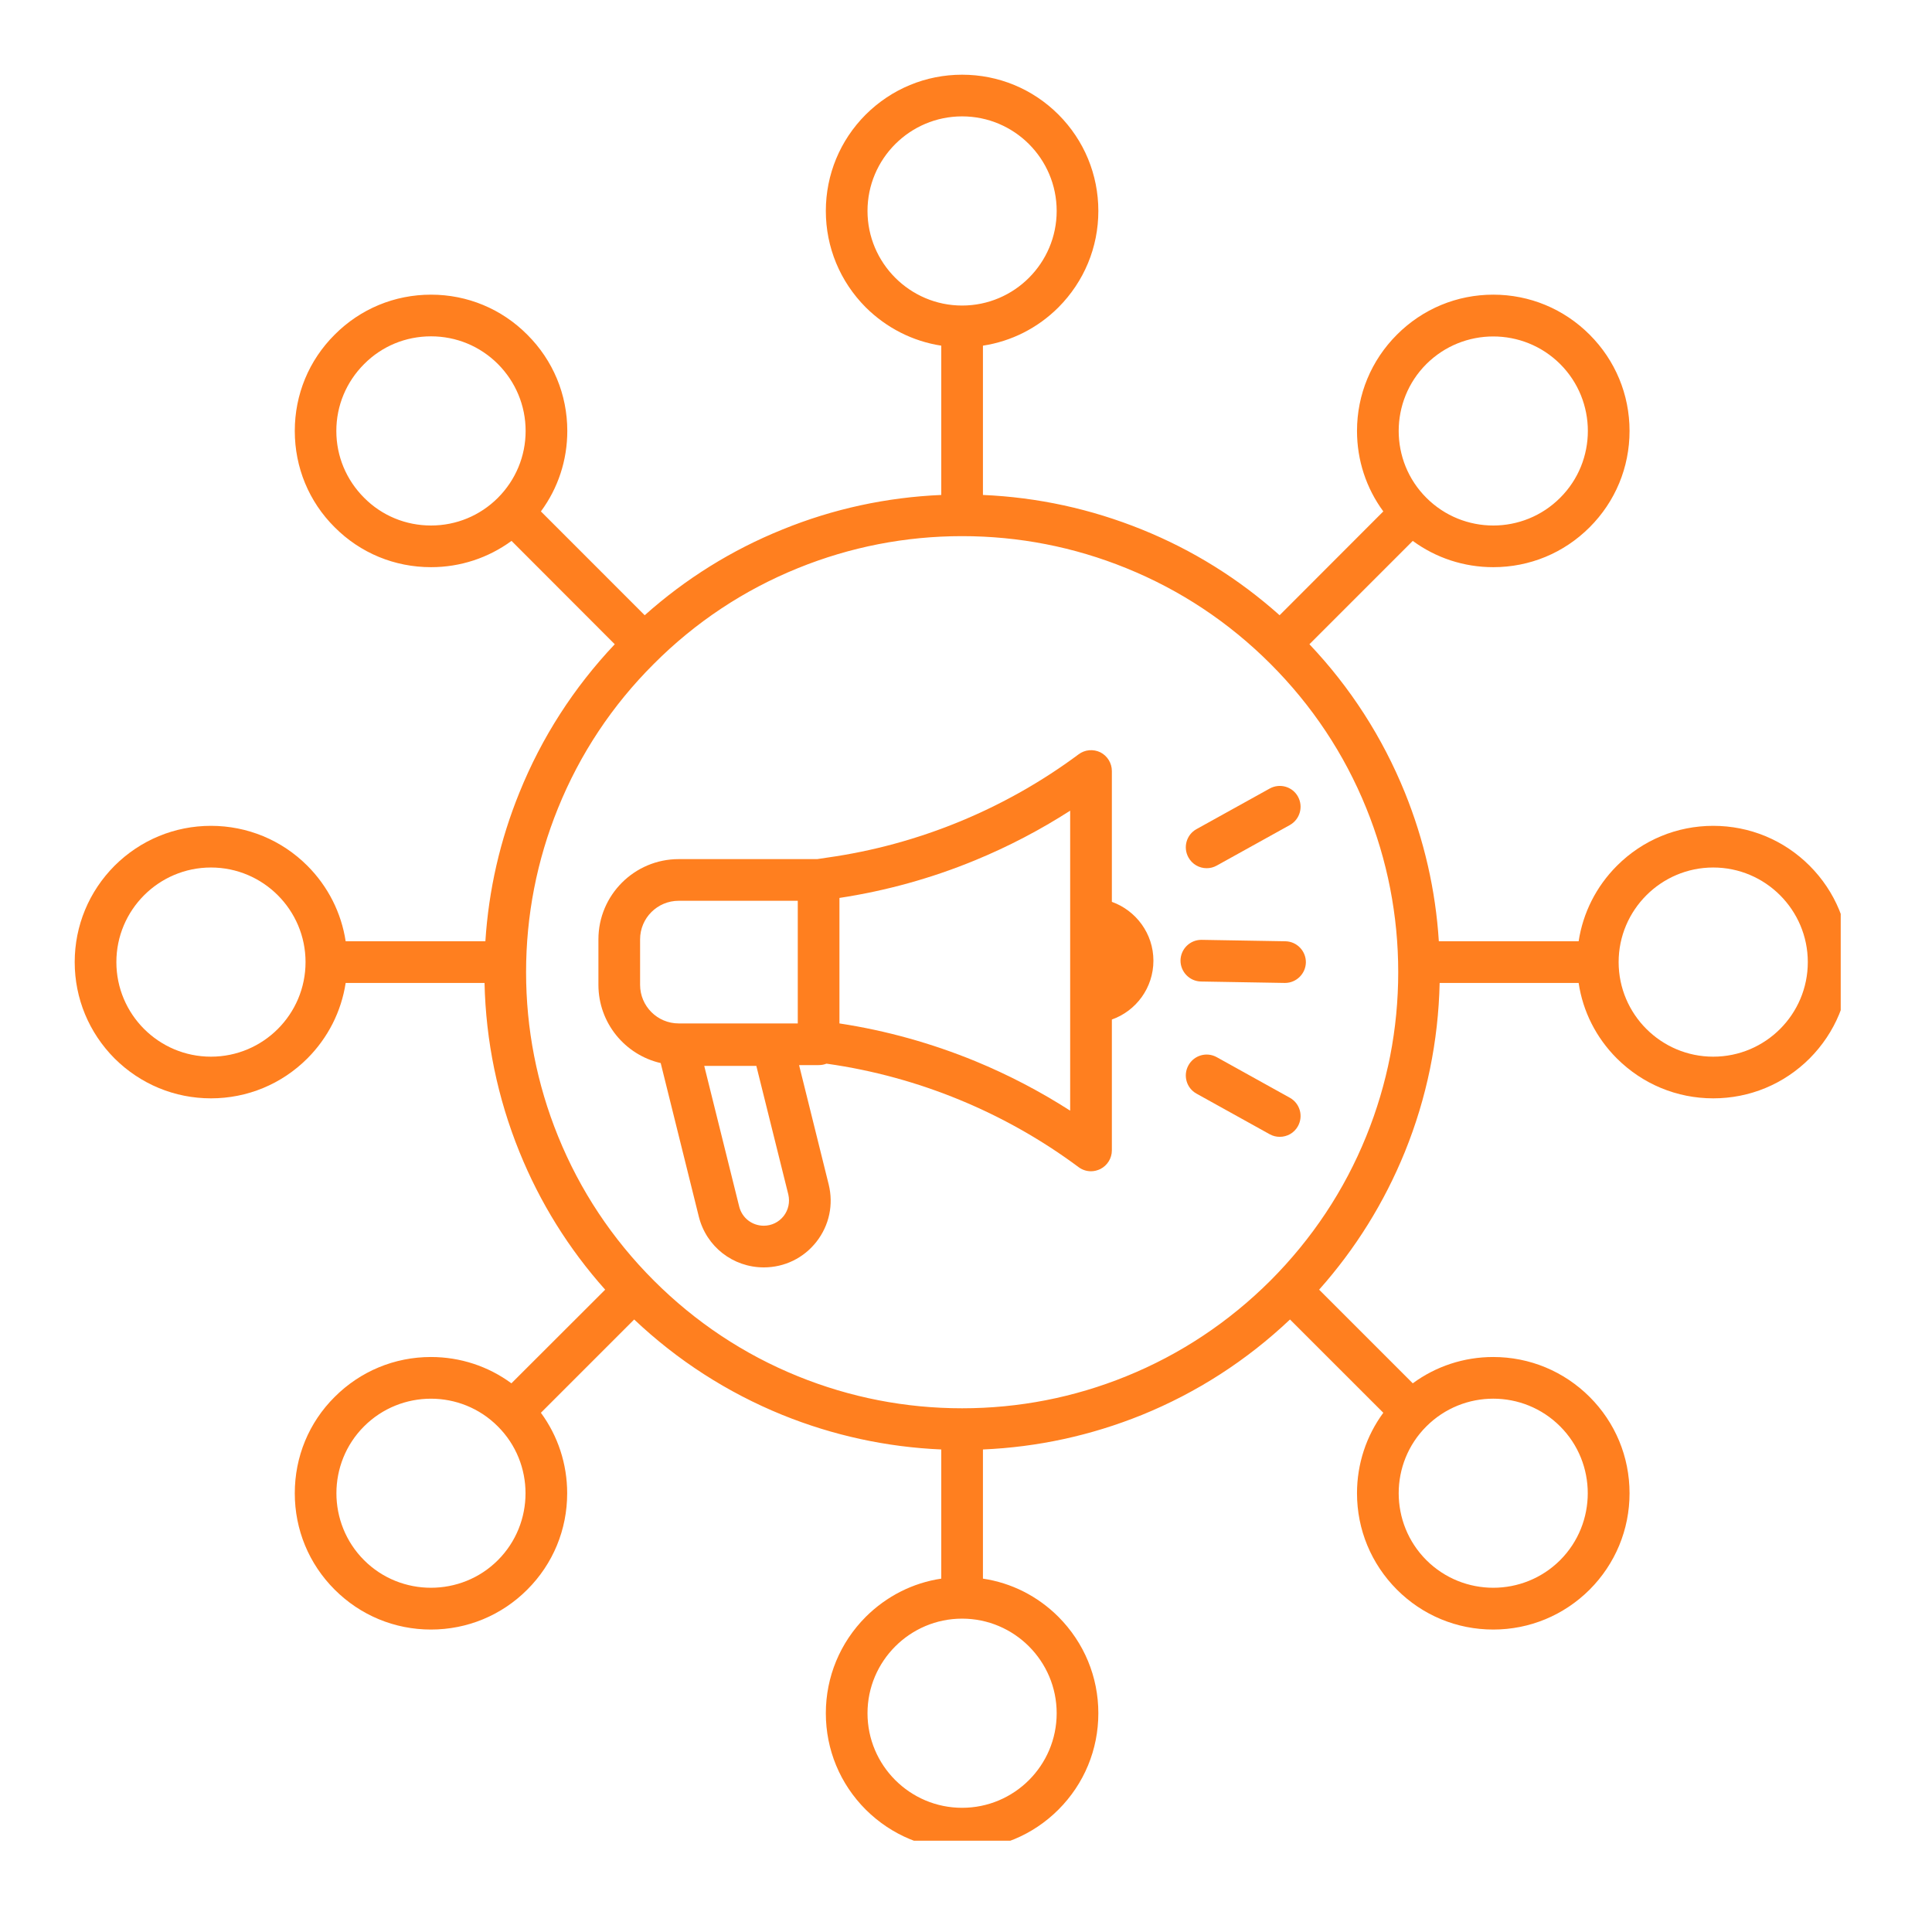
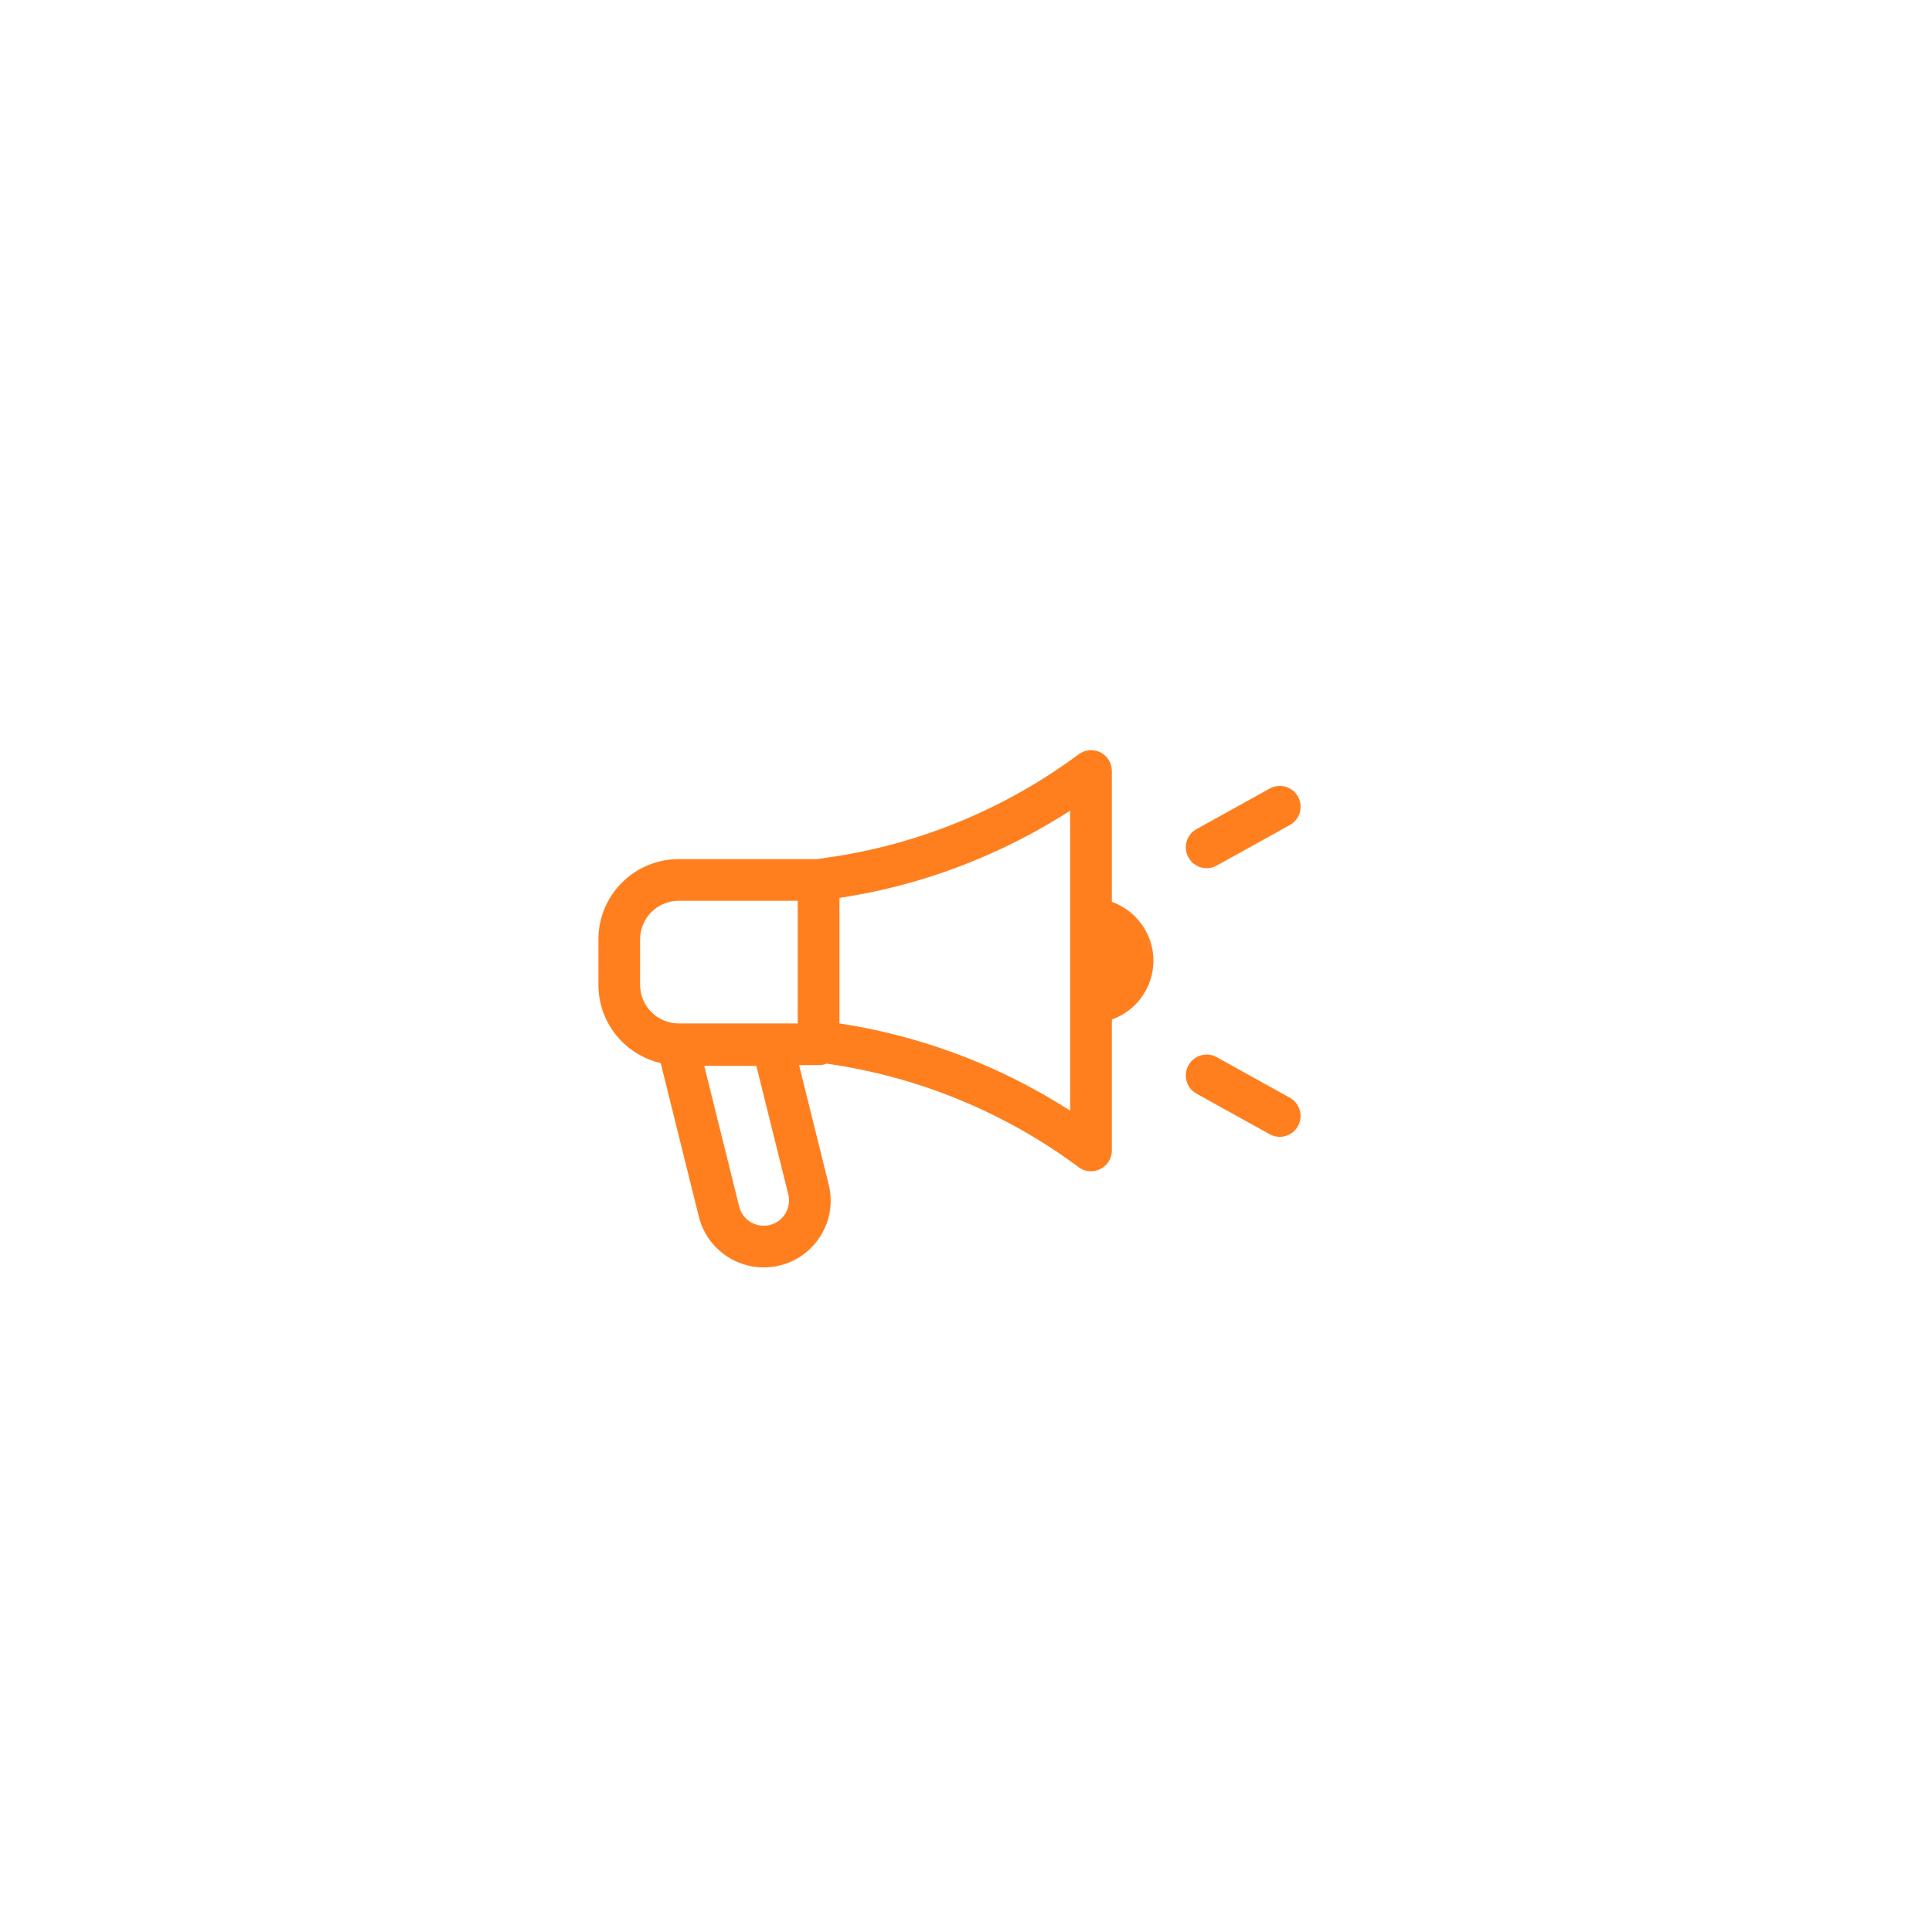
<svg xmlns="http://www.w3.org/2000/svg" width="85" zoomAndPan="magnify" viewBox="0 0 63.75 63.75" height="85" preserveAspectRatio="xMidYMid meet" version="1.0">
  <defs>
    <clipPath id="31ea94cddd">
-       <path d="M 2.465 2.465 L 60.738 2.465 L 60.738 60.738 L 2.465 60.738 Z M 2.465 2.465 " clip-rule="nonzero" />
-     </clipPath>
+       </clipPath>
  </defs>
-   <path fill="#ff7f1f" d="M 42.414 31.059 L 39.652 31.012 C 39.648 31.012 39.645 31.012 39.641 31.012 C 39.266 31.012 38.961 31.312 38.953 31.688 C 38.949 32.066 39.25 32.379 39.629 32.387 L 42.391 32.434 C 42.395 32.434 42.398 32.434 42.402 32.434 C 42.773 32.434 43.082 32.133 43.09 31.758 C 43.094 31.379 42.793 31.066 42.414 31.059 Z M 42.414 31.059 " fill-opacity="1" fill-rule="nonzero" />
  <path fill="#ff7f1f" d="M 39.816 28.648 C 39.93 28.648 40.043 28.621 40.148 28.562 L 42.562 27.223 C 42.895 27.035 43.012 26.617 42.828 26.285 C 42.645 25.953 42.227 25.836 41.895 26.02 L 39.48 27.359 C 39.148 27.543 39.031 27.961 39.215 28.293 C 39.34 28.52 39.574 28.648 39.816 28.648 Z M 39.816 28.648 " fill-opacity="1" fill-rule="nonzero" />
  <path fill="#ff7f1f" d="M 42.562 36.223 L 40.148 34.883 C 39.816 34.699 39.398 34.82 39.215 35.152 C 39.031 35.484 39.148 35.902 39.48 36.086 L 41.895 37.426 C 42 37.484 42.113 37.512 42.227 37.512 C 42.469 37.512 42.703 37.387 42.828 37.16 C 43.012 36.828 42.895 36.41 42.562 36.223 Z M 42.562 36.223 " fill-opacity="1" fill-rule="nonzero" />
  <path fill="#ff7f1f" d="M 36.688 29.758 L 36.688 25.441 C 36.688 25.18 36.539 24.941 36.309 24.824 C 36.074 24.711 35.797 24.734 35.59 24.891 C 33.164 26.695 30.297 27.875 27.305 28.297 L 26.965 28.348 L 22.395 28.348 C 20.934 28.348 19.746 29.535 19.746 30.996 L 19.746 32.496 C 19.746 33.754 20.625 34.809 21.801 35.078 L 23.059 40.145 C 23.305 41.133 24.184 41.82 25.203 41.82 C 25.887 41.82 26.52 41.512 26.941 40.973 C 27.363 40.434 27.508 39.746 27.344 39.082 L 26.367 35.145 L 27.012 35.145 C 27.105 35.145 27.191 35.129 27.27 35.098 L 27.305 35.102 C 30.297 35.527 33.164 36.707 35.59 38.512 C 35.711 38.602 35.855 38.648 36 38.648 C 36.105 38.648 36.211 38.621 36.309 38.574 C 36.539 38.457 36.688 38.219 36.688 37.961 L 36.688 33.641 C 37.488 33.359 38.059 32.594 38.059 31.699 C 38.059 30.805 37.484 30.043 36.688 29.758 Z M 21.121 32.496 L 21.121 30.996 C 21.121 30.293 21.691 29.723 22.395 29.723 L 26.324 29.723 L 26.324 33.77 L 22.395 33.77 C 21.691 33.77 21.121 33.199 21.121 32.496 Z M 25.859 40.125 C 25.699 40.328 25.461 40.445 25.203 40.445 C 24.816 40.445 24.484 40.188 24.391 39.812 L 23.238 35.172 L 24.957 35.172 L 26.012 39.414 C 26.07 39.664 26.016 39.922 25.859 40.125 Z M 35.312 36.648 C 34.32 36.012 33.273 35.465 32.184 35.016 C 30.746 34.426 29.238 34.004 27.699 33.77 L 27.699 29.629 C 29.238 29.395 30.746 28.977 32.184 28.383 C 33.273 27.934 34.32 27.387 35.312 26.75 Z M 35.312 36.648 " fill-opacity="1" fill-rule="nonzero" />
  <g clip-path="url(#31ea94cddd)">
-     <path fill="#ff7f1f" d="M 59.711 28.566 C 58.863 27.719 57.734 27.25 56.531 27.25 C 55.332 27.25 54.203 27.719 53.355 28.566 C 52.668 29.254 52.234 30.121 52.09 31.059 L 47.477 31.059 C 47.371 29.371 46.992 27.723 46.355 26.148 C 45.617 24.332 44.562 22.688 43.207 21.258 L 46.617 17.848 C 47.383 18.41 48.305 18.715 49.273 18.715 C 50.473 18.715 51.602 18.25 52.453 17.398 C 53.301 16.551 53.77 15.422 53.77 14.219 C 53.77 13.02 53.301 11.891 52.453 11.043 C 51.602 10.191 50.473 9.723 49.273 9.723 C 48.074 9.723 46.945 10.191 46.094 11.043 C 45.246 11.891 44.777 13.02 44.777 14.219 C 44.777 15.188 45.082 16.109 45.645 16.875 L 42.223 20.301 C 40.875 19.098 39.352 18.148 37.68 17.473 C 36 16.793 34.242 16.41 32.434 16.332 L 32.434 11.406 C 33.375 11.262 34.242 10.824 34.926 10.141 C 35.773 9.289 36.242 8.16 36.242 6.961 C 36.242 5.762 35.773 4.629 34.926 3.781 C 34.078 2.934 32.949 2.465 31.746 2.465 C 30.547 2.465 29.418 2.934 28.566 3.781 C 27.719 4.629 27.25 5.762 27.25 6.961 C 27.25 8.16 27.719 9.289 28.566 10.141 C 29.254 10.824 30.121 11.262 31.059 11.406 L 31.059 16.332 C 29.254 16.41 27.492 16.789 25.816 17.473 C 24.145 18.148 22.621 19.098 21.273 20.301 L 17.848 16.875 C 18.414 16.109 18.719 15.188 18.719 14.219 C 18.719 13.02 18.25 11.891 17.398 11.043 C 16.551 10.191 15.422 9.723 14.223 9.723 C 13.02 9.723 11.891 10.191 11.043 11.043 C 10.191 11.891 9.727 13.02 9.727 14.219 C 9.727 15.422 10.191 16.551 11.043 17.398 C 11.891 18.25 13.02 18.715 14.223 18.715 C 15.191 18.715 16.109 18.41 16.879 17.848 L 20.285 21.258 C 18.934 22.688 17.875 24.332 17.141 26.148 C 16.5 27.723 16.125 29.367 16.016 31.059 L 11.406 31.059 C 11.262 30.117 10.824 29.25 10.141 28.566 C 9.293 27.719 8.16 27.25 6.961 27.25 C 5.762 27.25 4.633 27.719 3.781 28.566 C 2.934 29.418 2.465 30.547 2.465 31.746 C 2.465 32.945 2.934 34.074 3.781 34.926 C 4.633 35.773 5.762 36.242 6.961 36.242 C 8.16 36.242 9.293 35.773 10.141 34.926 C 10.824 34.242 11.262 33.375 11.406 32.434 L 15.988 32.434 C 16.031 34.355 16.418 36.23 17.141 38.012 C 17.816 39.68 18.766 41.207 19.969 42.555 L 16.875 45.645 C 16.109 45.082 15.188 44.777 14.219 44.777 C 13.02 44.777 11.891 45.246 11.043 46.094 C 10.191 46.941 9.727 48.07 9.727 49.273 C 9.727 50.473 10.191 51.602 11.043 52.453 C 11.891 53.301 13.02 53.77 14.219 53.77 C 15.422 53.77 16.551 53.301 17.398 52.453 C 18.25 51.602 18.715 50.473 18.715 49.273 C 18.715 48.305 18.41 47.383 17.848 46.617 L 20.926 43.539 C 22.355 44.891 24 45.949 25.816 46.688 C 27.492 47.367 29.254 47.75 31.059 47.828 L 31.059 52.09 C 30.121 52.23 29.254 52.668 28.566 53.352 C 27.719 54.203 27.25 55.332 27.25 56.531 C 27.25 57.734 27.719 58.863 28.566 59.711 C 29.418 60.559 30.547 61.027 31.746 61.027 C 32.949 61.027 34.078 60.559 34.926 59.711 C 35.773 58.863 36.242 57.734 36.242 56.531 C 36.242 55.332 35.773 54.203 34.926 53.352 C 34.242 52.668 33.375 52.23 32.434 52.09 L 32.434 47.828 C 34.242 47.75 36 47.367 37.68 46.688 C 39.496 45.949 41.137 44.891 42.566 43.539 L 45.645 46.617 C 45.082 47.383 44.777 48.305 44.777 49.273 C 44.777 50.473 45.246 51.602 46.094 52.453 C 46.941 53.301 48.07 53.77 49.273 53.77 C 50.473 53.77 51.602 53.301 52.453 52.453 C 53.301 51.602 53.77 50.473 53.77 49.273 C 53.77 48.07 53.301 46.941 52.453 46.094 C 51.602 45.246 50.473 44.777 49.273 44.777 C 48.305 44.777 47.383 45.082 46.617 45.645 L 43.527 42.555 C 44.727 41.207 45.676 39.68 46.355 38.012 C 47.078 36.23 47.461 34.355 47.504 32.434 L 52.09 32.434 C 52.23 33.375 52.668 34.242 53.352 34.926 C 54.203 35.773 55.332 36.242 56.531 36.242 C 57.734 36.242 58.863 35.773 59.711 34.926 C 60.559 34.074 61.027 32.945 61.027 31.746 C 61.027 30.547 60.562 29.418 59.711 28.566 Z M 6.961 34.867 C 5.238 34.867 3.84 33.469 3.84 31.746 C 3.84 30.027 5.238 28.625 6.961 28.625 C 8.684 28.625 10.082 30.027 10.082 31.746 C 10.082 33.469 8.684 34.867 6.961 34.867 Z M 47.066 12.012 C 47.676 11.406 48.473 11.102 49.273 11.102 C 50.074 11.102 50.871 11.406 51.48 12.012 C 52.699 13.23 52.699 15.211 51.48 16.426 C 50.262 17.645 48.285 17.645 47.066 16.426 C 45.848 15.211 45.848 13.23 47.066 12.012 Z M 28.625 6.961 C 28.625 5.238 30.027 3.84 31.746 3.84 C 33.469 3.84 34.867 5.238 34.867 6.961 C 34.867 8.68 33.469 10.082 31.746 10.082 C 30.027 10.082 28.625 8.68 28.625 6.961 Z M 12.016 16.426 C 11.426 15.836 11.098 15.055 11.098 14.219 C 11.098 13.387 11.426 12.602 12.016 12.012 C 12.602 11.422 13.387 11.098 14.223 11.098 C 15.055 11.098 15.84 11.422 16.43 12.012 C 17.016 12.602 17.344 13.387 17.344 14.219 C 17.344 15.055 17.016 15.836 16.43 16.426 C 15.84 17.016 15.055 17.34 14.223 17.34 C 13.387 17.34 12.602 17.016 12.016 16.426 Z M 16.43 51.48 C 15.82 52.09 15.02 52.391 14.219 52.391 C 13.422 52.391 12.621 52.09 12.012 51.48 C 10.797 50.262 10.797 48.281 12.012 47.066 C 13.23 45.848 15.211 45.848 16.426 47.066 C 17.645 48.281 17.645 50.262 16.43 51.48 Z M 34.867 56.531 C 34.867 58.254 33.469 59.652 31.746 59.652 C 30.027 59.652 28.625 58.254 28.625 56.531 C 28.625 54.812 30.027 53.41 31.746 53.41 C 33.469 53.41 34.867 54.812 34.867 56.531 Z M 51.48 47.066 C 52.695 48.281 52.695 50.262 51.48 51.48 C 50.262 52.695 48.285 52.695 47.066 51.48 C 45.848 50.262 45.848 48.281 47.066 47.066 C 47.676 46.457 48.473 46.152 49.273 46.152 C 50.074 46.152 50.871 46.457 51.48 47.066 Z M 45.082 37.492 C 44.359 39.277 43.293 40.879 41.922 42.254 C 40.547 43.625 38.945 44.691 37.16 45.414 C 35.438 46.113 33.617 46.469 31.746 46.469 C 29.879 46.469 28.055 46.113 26.332 45.414 C 24.547 44.691 22.945 43.625 21.574 42.254 C 20.199 40.879 19.137 39.277 18.414 37.492 C 17.715 35.77 17.359 33.949 17.359 32.078 C 17.359 30.211 17.715 28.387 18.414 26.664 C 19.137 24.879 20.199 23.277 21.574 21.906 C 22.945 20.531 24.547 19.469 26.332 18.746 C 28.055 18.047 29.879 17.691 31.746 17.691 C 33.617 17.691 35.438 18.047 37.16 18.746 C 38.945 19.469 40.547 20.531 41.922 21.906 C 43.293 23.277 44.359 24.879 45.082 26.664 C 45.781 28.387 46.137 30.211 46.137 32.078 C 46.137 33.949 45.781 35.77 45.082 37.492 Z M 56.531 34.867 C 54.812 34.867 53.41 33.469 53.41 31.746 C 53.41 30.027 54.812 28.625 56.531 28.625 C 58.254 28.625 59.652 30.027 59.652 31.746 C 59.652 33.469 58.254 34.867 56.531 34.867 Z M 56.531 34.867 " fill-opacity="1" fill-rule="nonzero" />
-   </g>
+     </g>
</svg>